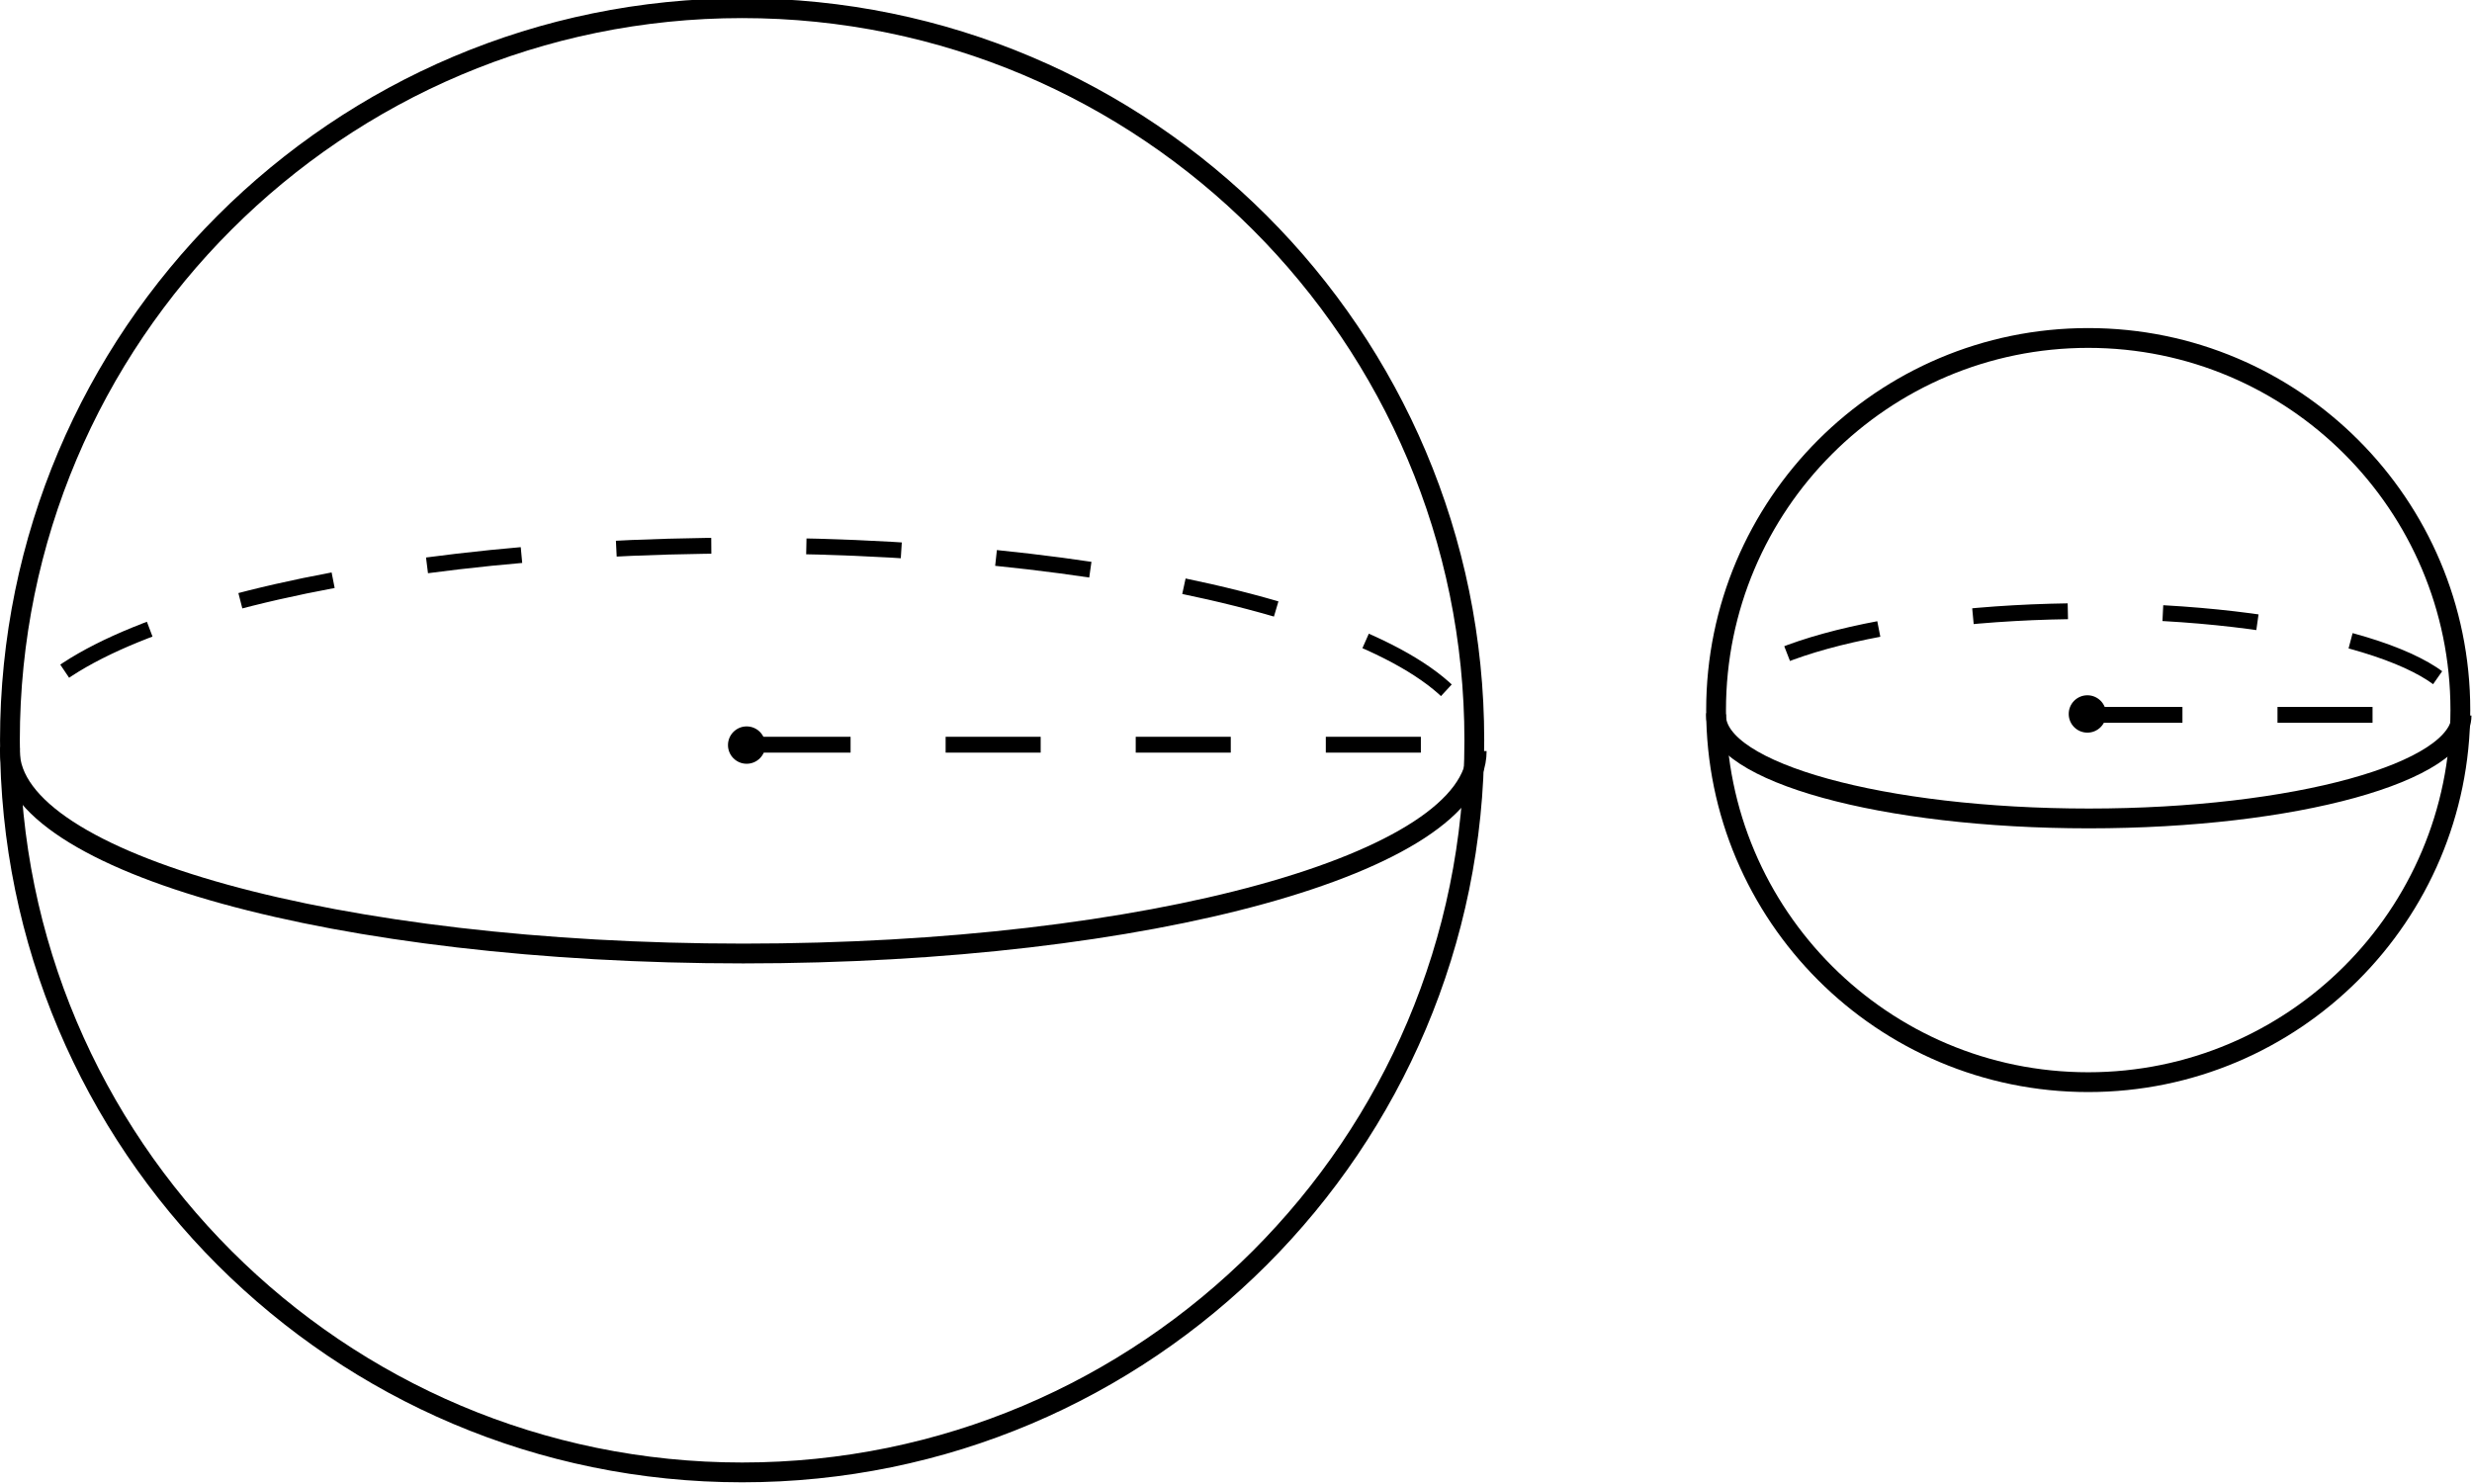
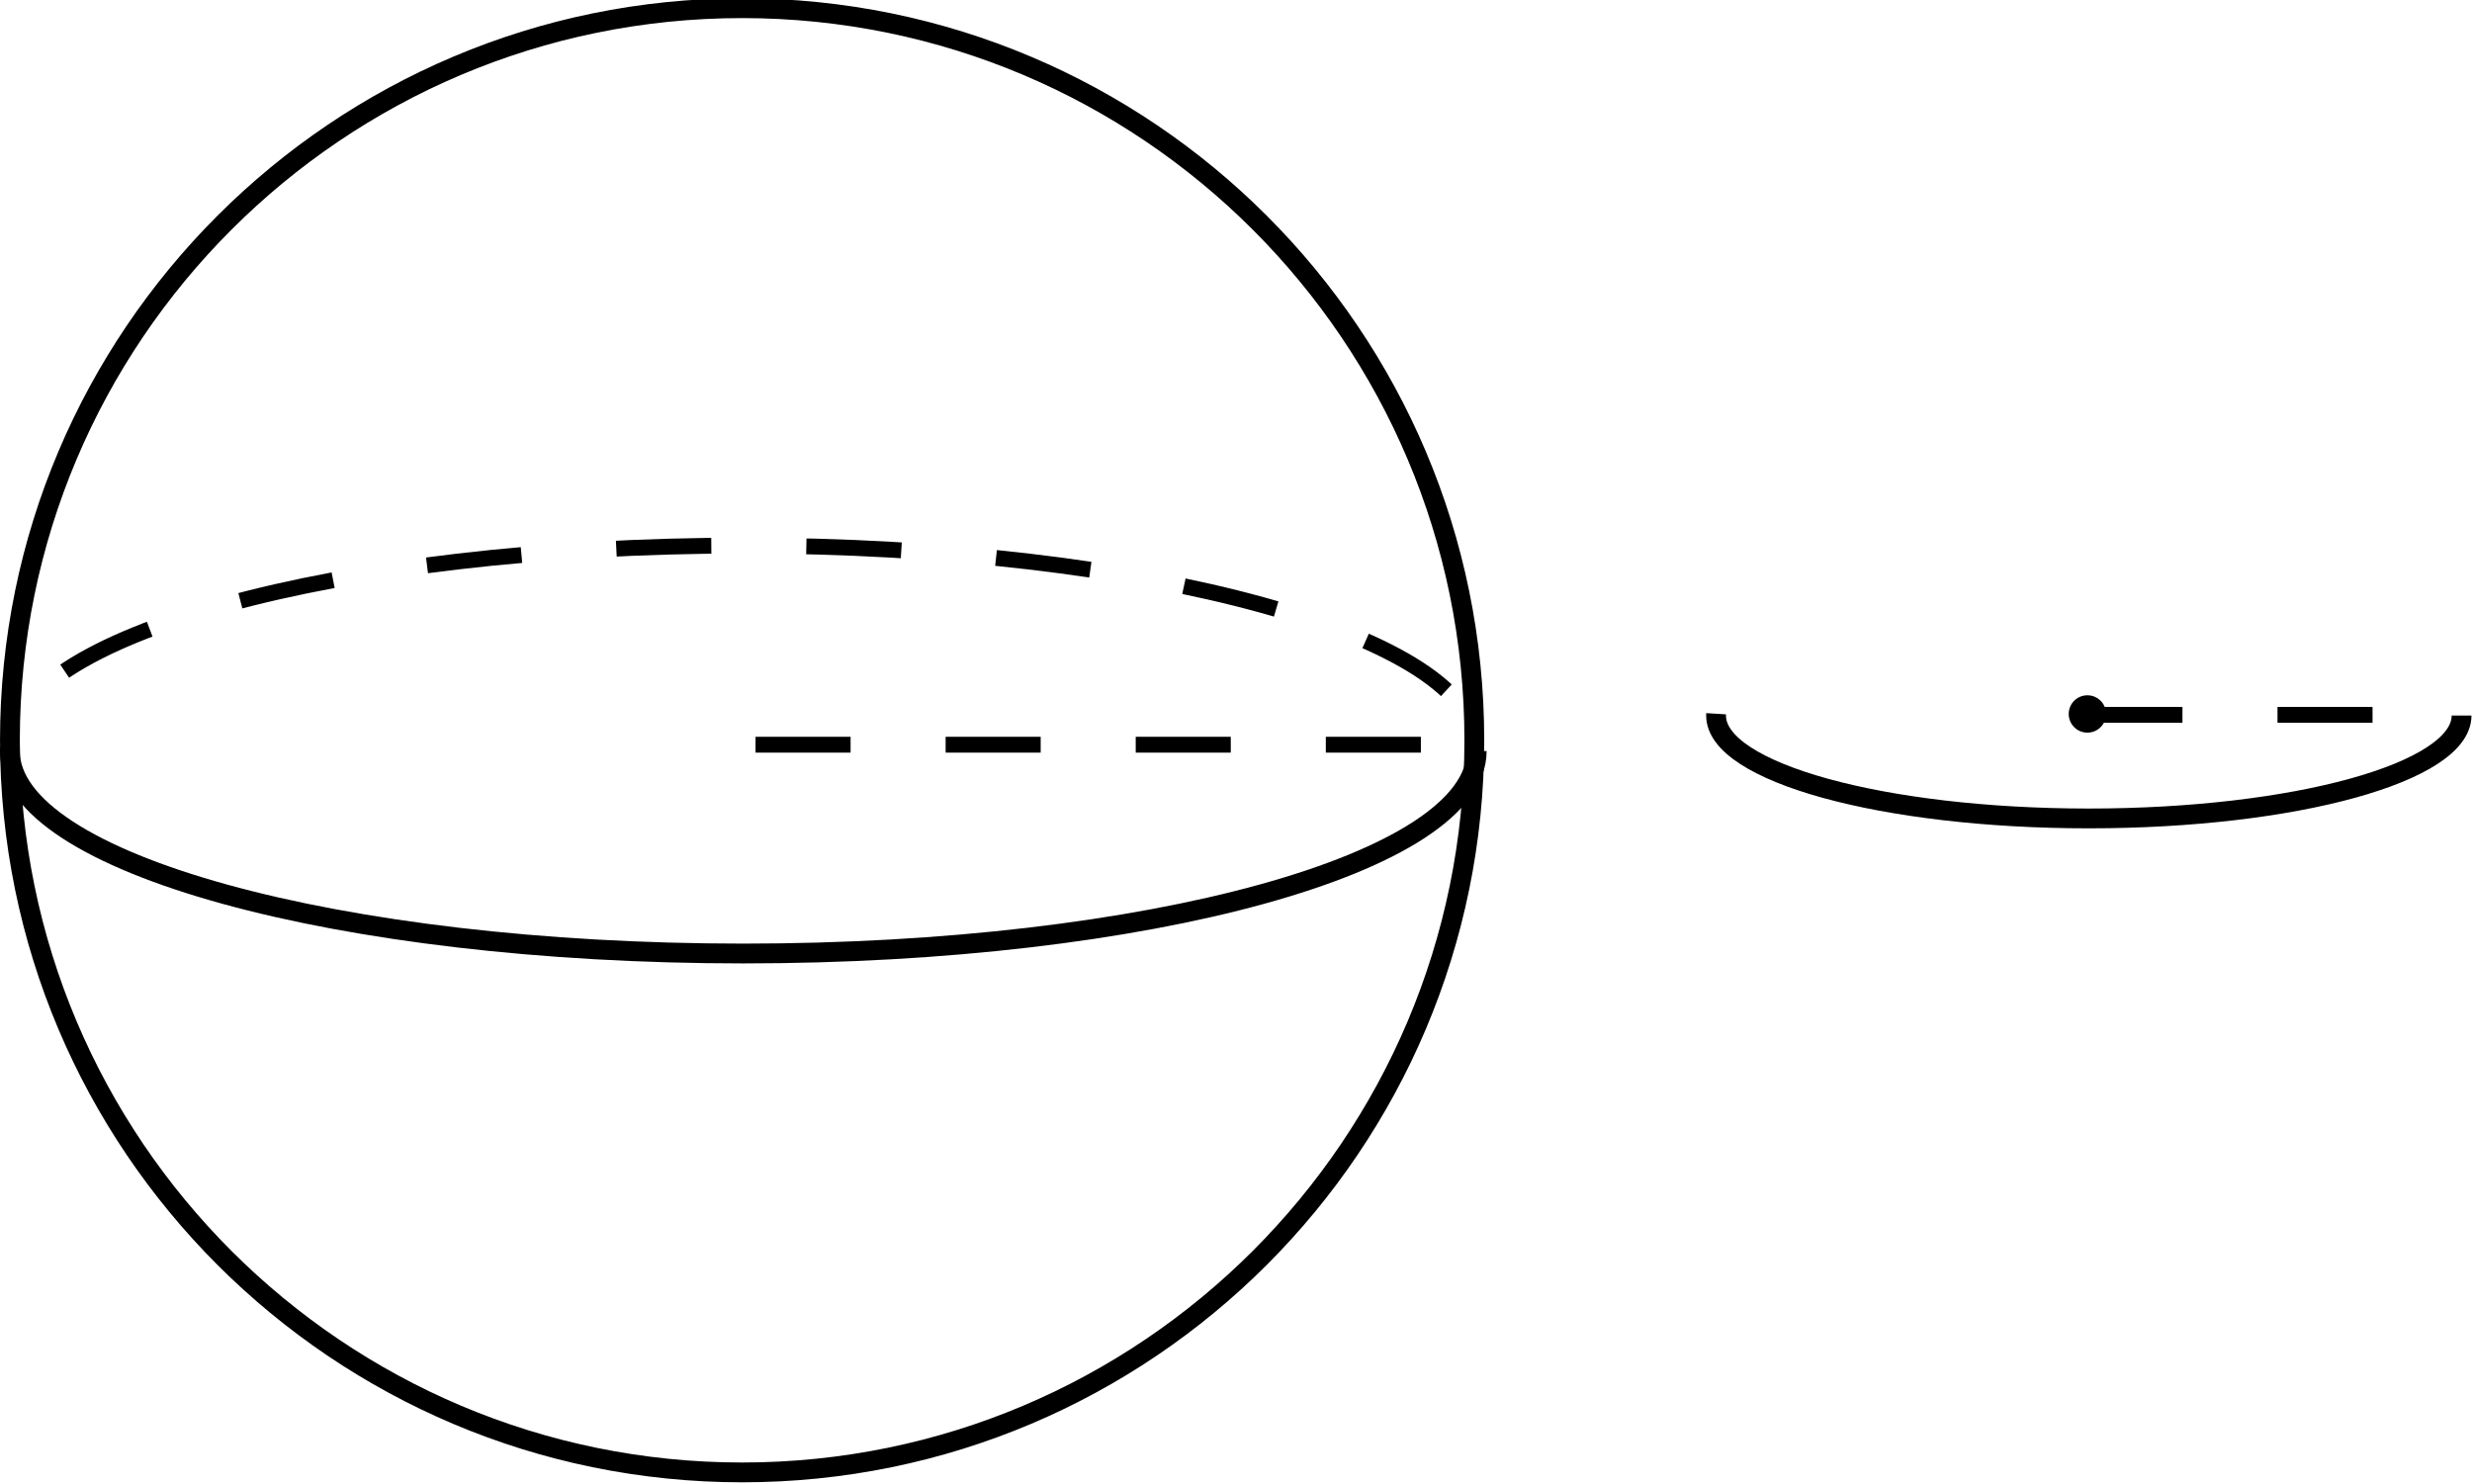
<svg xmlns="http://www.w3.org/2000/svg" xmlns:ns1="http://sodipodi.sourceforge.net/DTD/sodipodi-0.dtd" xmlns:ns2="http://www.inkscape.org/namespaces/inkscape" version="1.1" id="svg2" xml:space="preserve" width="166.413" height="99.947" viewBox="0 0 166.413 99.947" ns1:docname="B0826m111z.eps">
  <defs id="defs6" />
  <ns1:namedview id="namedview4" pagecolor="#ffffff" bordercolor="#666666" borderopacity="1.0" ns2:pageshadow="2" ns2:pageopacity="0.0" ns2:pagecheckerboard="0" />
  <g id="g8" ns2:groupmode="layer" ns2:label="ink_ext_XXXXXX" transform="matrix(1.333,0,0,-1.333,0,99.947)">
    <g id="g10" transform="scale(0.1)">
      <path d="m 1062.38,389.918 c 0,-3.656 -2.97,-6.625 -6.63,-6.625 -3.65,0 -6.62,2.969 -6.62,6.625 0,3.66 2.97,6.625 6.62,6.625 3.66,0 6.63,-2.965 6.63,-6.625" style="fill:#000000;fill-opacity:1;fill-rule:nonzero;stroke:none" id="path12" />
      <path d="m 1243.14,388.383 c 0,-28.684 -84.34,-51.969 -188.25,-51.969 -103.91,0 -188.242,23.285 -188.242,51.969 0,0.32 0.008,0.594 0.028,0.91" style="fill:none;stroke:#000000;stroke-width:10;stroke-linecap:butt;stroke-linejoin:bevel;stroke-miterlimit:10;stroke-dasharray:none;stroke-opacity:1" id="path14" />
-       <path d="m 866.648,389.164 c 0,28.684 84.332,51.969 188.242,51.969 103.91,0 188.25,-23.285 188.25,-51.969 0,-0.32 -0.01,-0.594 -0.03,-0.91" style="fill:none;stroke:#000000;stroke-width:8;stroke-linecap:butt;stroke-linejoin:bevel;stroke-miterlimit:10;stroke-dasharray:48, 48;stroke-dashoffset:46.4;stroke-opacity:1" id="path16" />
-       <path d="m 1242.53,391.148 c 0,-103.742 -84.2,-187.937 -187.94,-187.937 -103.742,0 -187.938,84.195 -187.938,187.937 0,103.743 84.196,187.938 187.938,187.938 103.74,0 187.94,-84.195 187.94,-187.938 z" style="fill:none;stroke:#000000;stroke-width:10;stroke-linecap:butt;stroke-linejoin:bevel;stroke-miterlimit:10;stroke-dasharray:none;stroke-opacity:1" id="path18" />
-       <path d="m 386.516,373.457 c 0,-5.207 -4.227,-9.434 -9.438,-9.434 -5.207,0 -9.433,4.227 -9.433,9.434 0,5.211 4.226,9.438 9.433,9.438 5.211,0 9.438,-4.227 9.438,-9.438" style="fill:#000000;fill-opacity:1;fill-rule:nonzero;stroke:none" id="path20" />
      <path d="m 745.766,370.438 c 0,-56.442 -165.934,-102.25 -370.383,-102.25 C 170.93,268.188 5,313.996 5,370.438 c 0,0.628 0.016,1.164 0.059,1.792" style="fill:none;stroke:#000000;stroke-width:10;stroke-linecap:butt;stroke-linejoin:bevel;stroke-miterlimit:10;stroke-dasharray:none;stroke-opacity:1" id="path22" />
      <path d="m 5,371.969 c 0,56.441 165.934,102.254 370.383,102.254 204.449,0 370.383,-45.813 370.383,-102.254 0,-0.629 -0.02,-1.16 -0.059,-1.793" style="fill:none;stroke:#000000;stroke-width:8;stroke-linecap:butt;stroke-linejoin:bevel;stroke-miterlimit:10;stroke-dasharray:48, 48;stroke-dashoffset:46.4;stroke-opacity:1" id="path24" />
-       <path d="M 744.563,375.879 C 744.563,171.762 578.902,6.102 374.789,6.102 170.672,6.102 5.012,171.762 5.012,375.879 c 0,204.117 165.66,369.773 369.777,369.773 204.113,0 369.774,-165.656 369.774,-369.773 z" style="fill:none;stroke:#000000;stroke-width:10;stroke-linecap:butt;stroke-linejoin:bevel;stroke-miterlimit:10;stroke-dasharray:none;stroke-opacity:1" id="path26" />
+       <path d="M 744.563,375.879 C 744.563,171.762 578.902,6.102 374.789,6.102 170.672,6.102 5.012,171.762 5.012,375.879 c 0,204.117 165.66,369.773 369.777,369.773 204.113,0 369.774,-165.656 369.774,-369.773 " style="fill:none;stroke:#000000;stroke-width:10;stroke-linecap:butt;stroke-linejoin:bevel;stroke-miterlimit:10;stroke-dasharray:none;stroke-opacity:1" id="path26" />
      <path d="m 1063.61,389.184 c 0,-5.211 -4.23,-9.438 -9.43,-9.438 -5.22,0 -9.44,4.227 -9.44,9.438 0,5.207 4.22,9.433 9.44,9.433 5.2,0 9.43,-4.226 9.43,-9.433" style="fill:#000000;fill-opacity:1;fill-rule:nonzero;stroke:none" id="path28" />
      <path d="m 1054.18,388.734 h 188.03" style="fill:none;stroke:#000000;stroke-width:8;stroke-linecap:butt;stroke-linejoin:miter;stroke-miterlimit:10;stroke-dasharray:48, 48;stroke-dashoffset:0;stroke-opacity:1" id="path30" />
      <path d="M 381.563,373.652 H 745.828" style="fill:none;stroke:#000000;stroke-width:8;stroke-linecap:butt;stroke-linejoin:miter;stroke-miterlimit:10;stroke-dasharray:48, 48;stroke-dashoffset:0;stroke-opacity:1" id="path32" />
    </g>
  </g>
</svg>